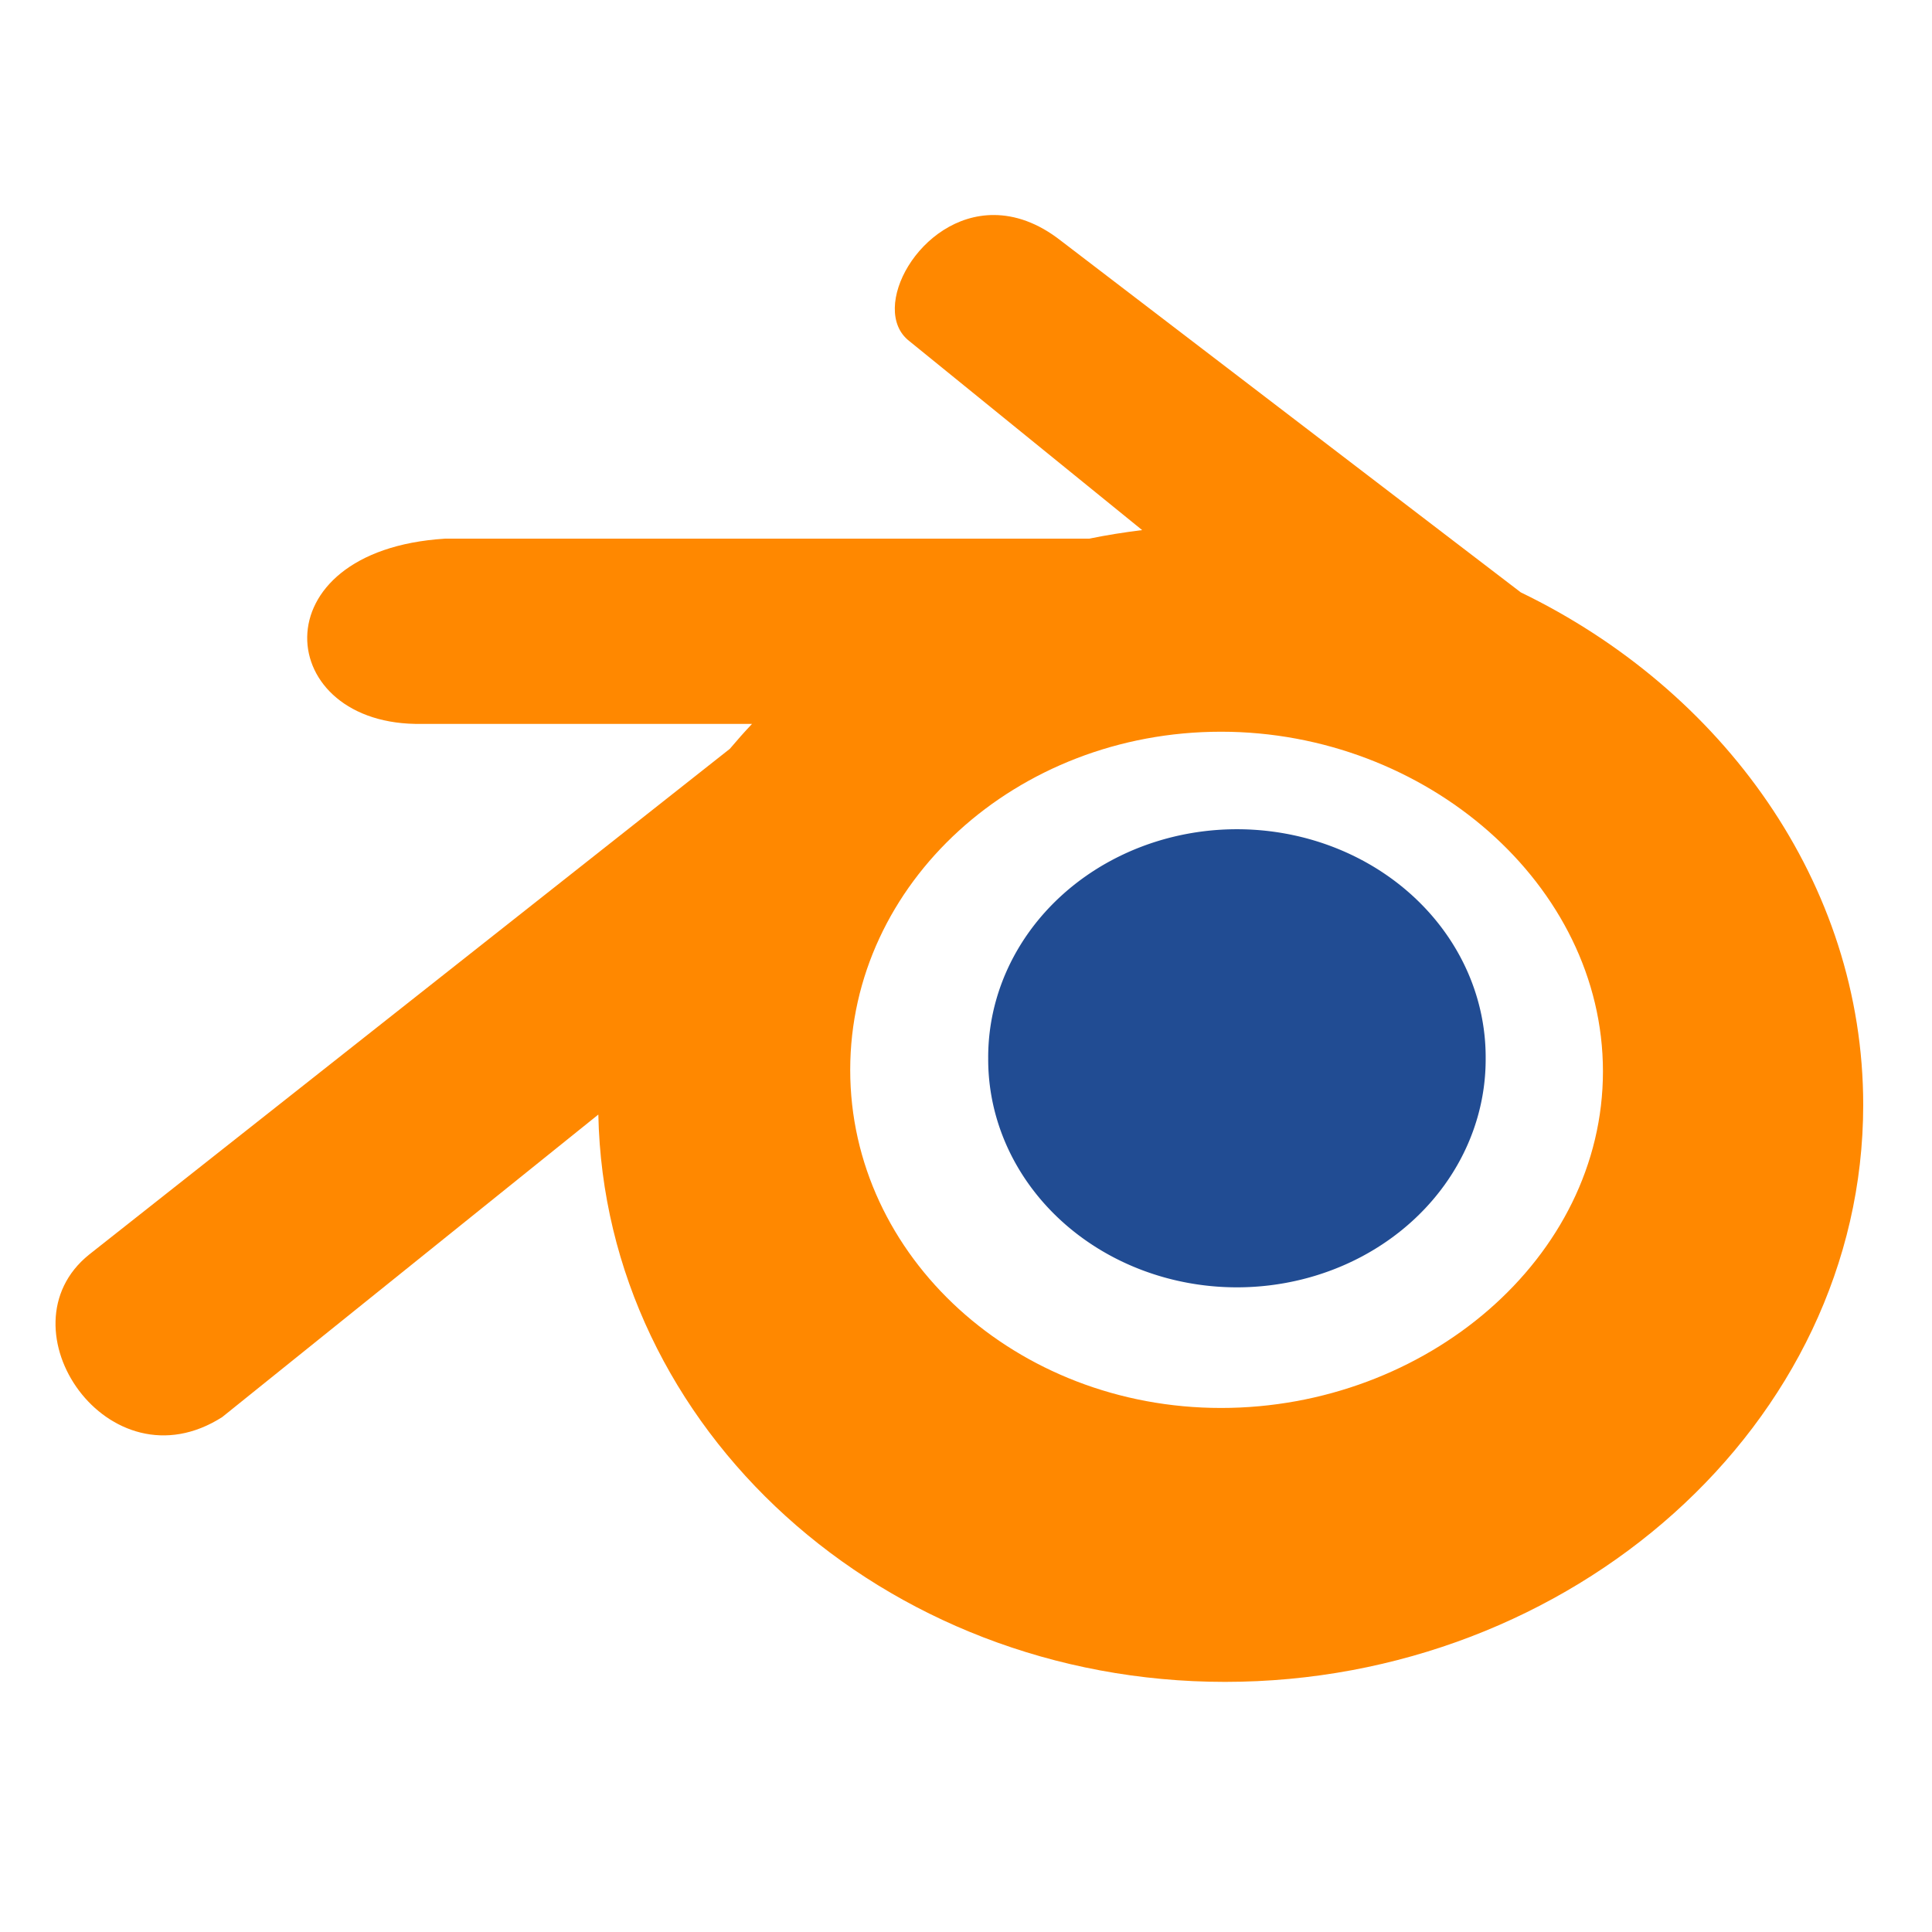
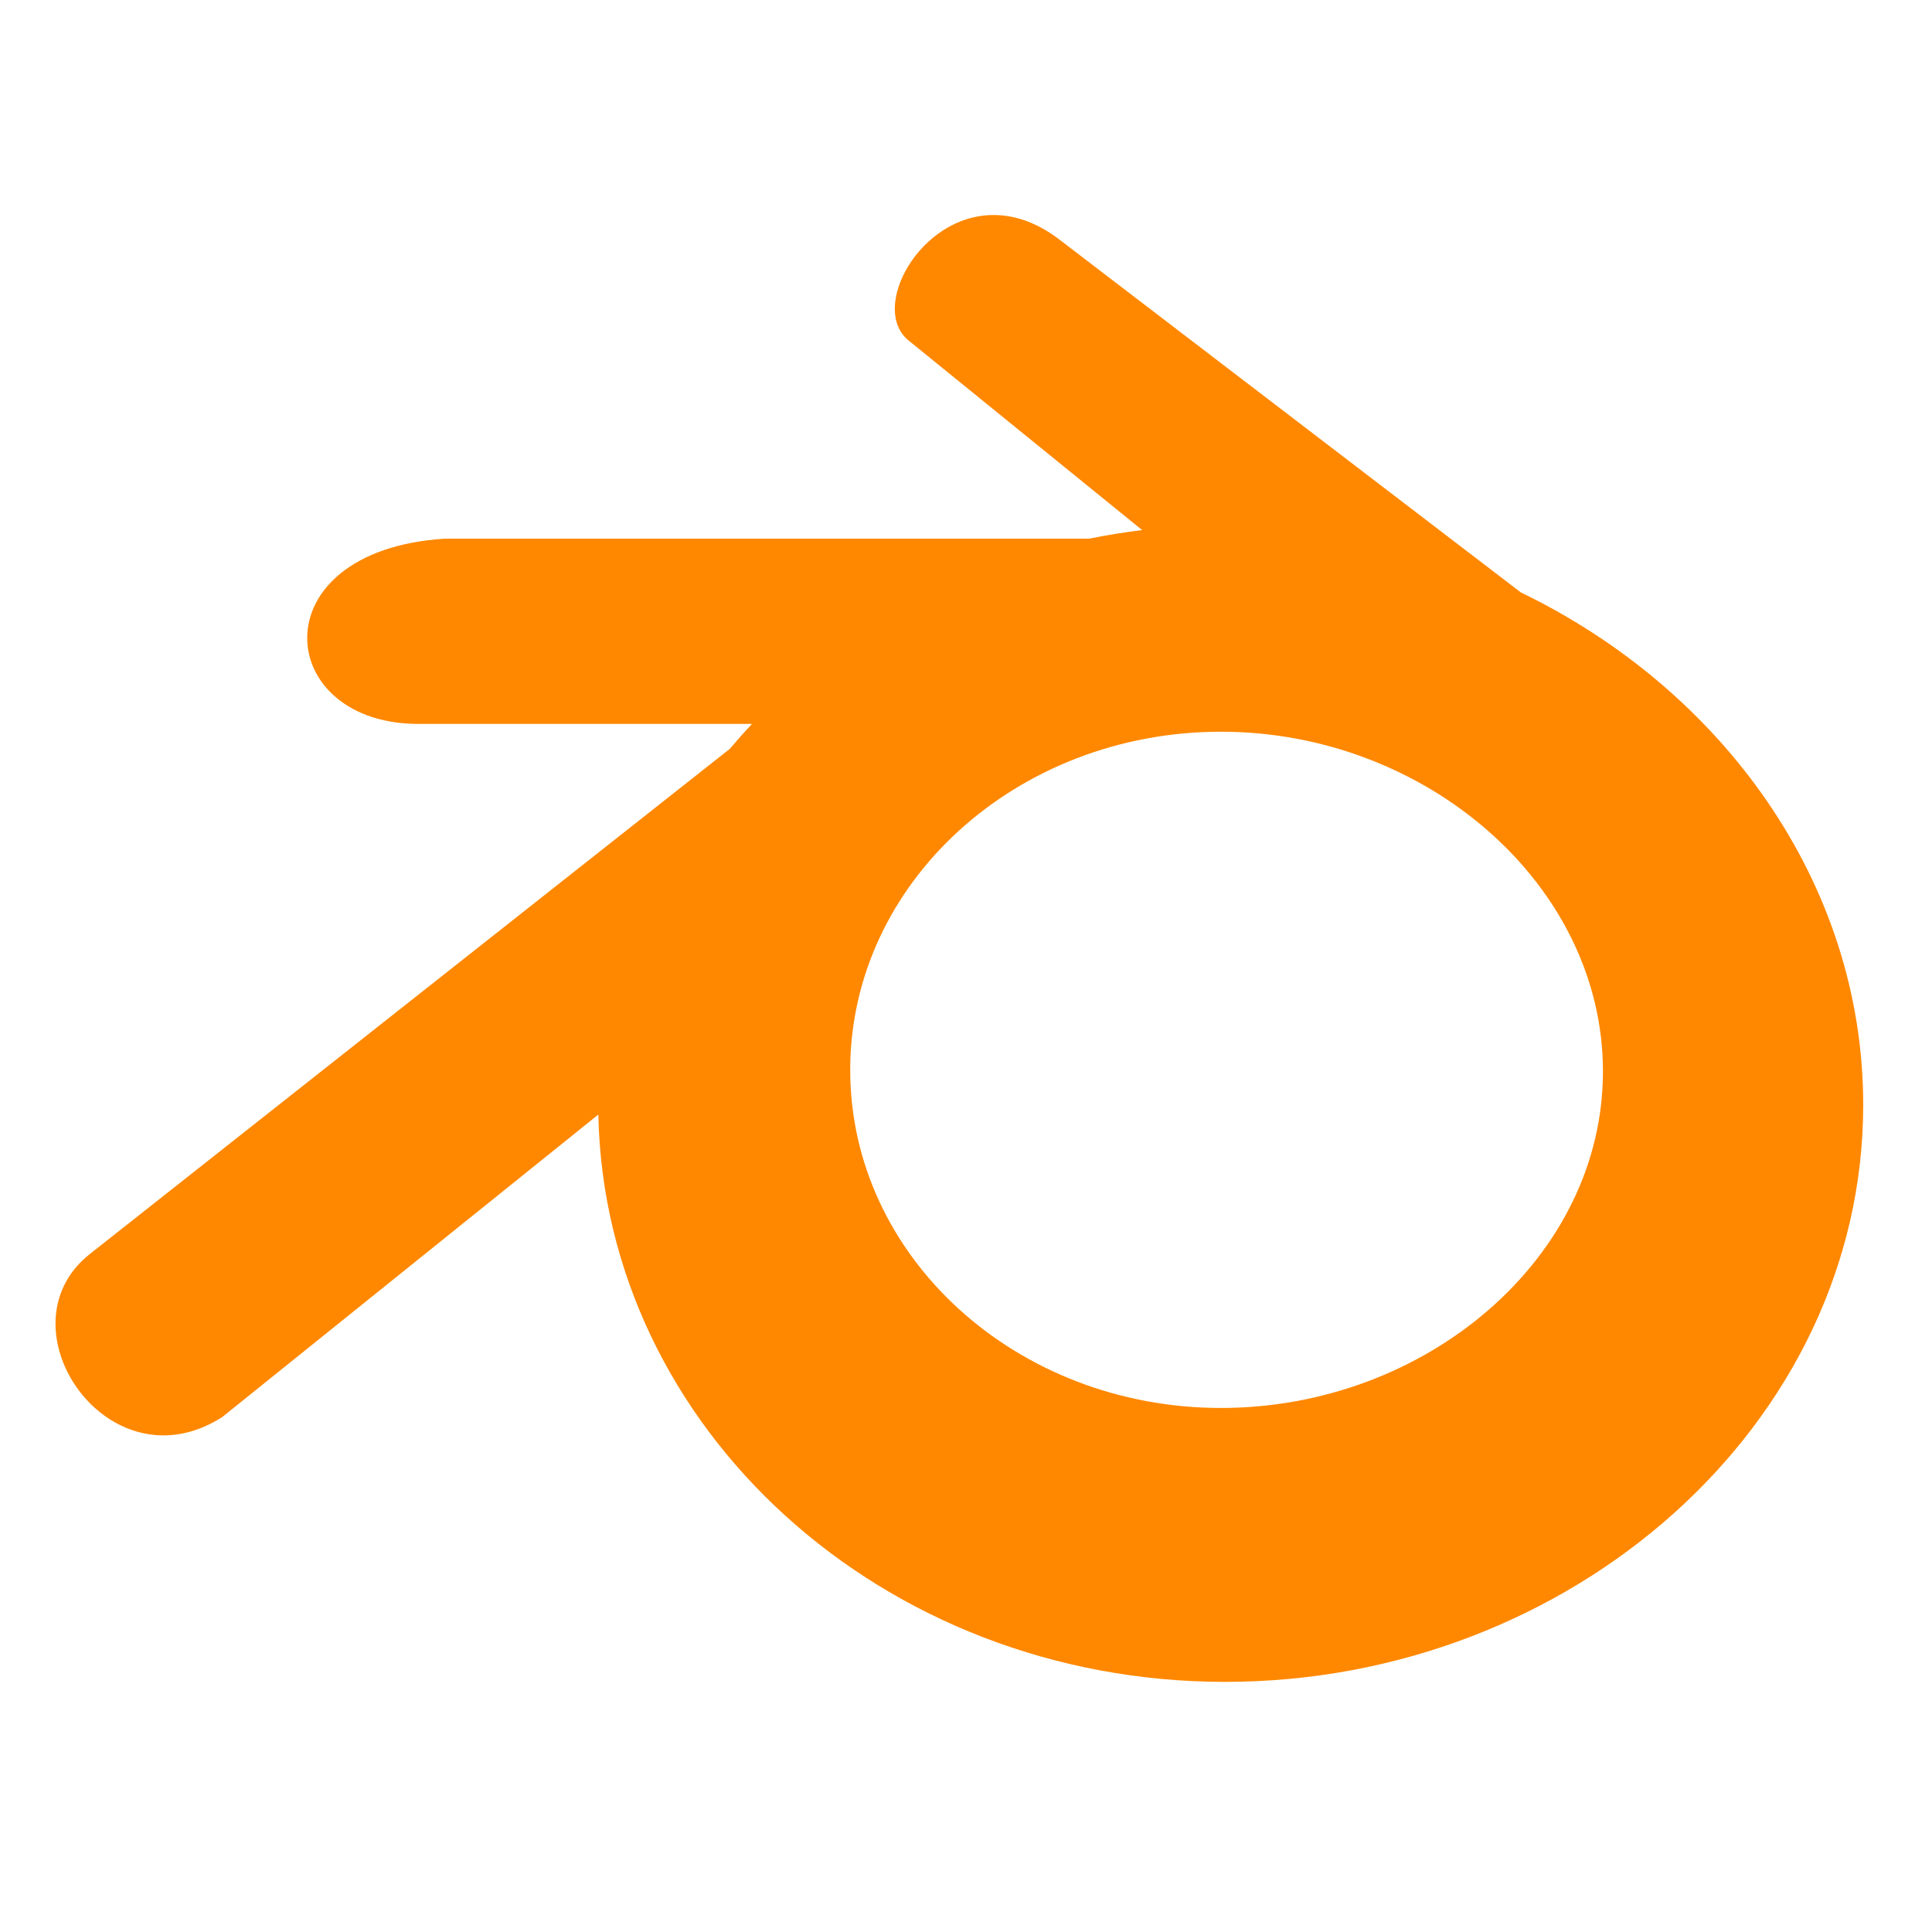
<svg xmlns="http://www.w3.org/2000/svg" xmlns:ns1="http://www.inkscape.org/namespaces/inkscape" xmlns:ns2="http://sodipodi.sourceforge.net/DTD/sodipodi-0.dtd" width="1024" height="1024" id="svg4033" version="1.1" ns1:version="0.48.5 r10040" ns2:docname="drawing.svg">
  <defs id="defs4035" />
  <ns2:namedview id="base" pagecolor="#ffffff" bordercolor="#666666" borderopacity="1.0" ns1:pageopacity="0.0" ns1:pageshadow="2" ns1:zoom="0.49497475" ns1:cx="38.859952" ns1:cy="424.51069" ns1:document-units="px" ns1:current-layer="layer1" showgrid="false" ns1:window-width="1920" ns1:window-height="1018" ns1:window-x="-8" ns1:window-y="-8" ns1:window-maximized="1" />
  <g ns1:label="Layer 1" ns1:groupmode="layer" id="layer1" transform="translate(0,-28.362)">
    <path style="fill:#ff8800;fill-opacity:1;stroke:none" d="m 526.793,142.326 c -39.661,-0.137 -66.295,49.947 -44.984,66.703 l 123.561,100.296 c -9.49,1.157 -18.871,2.657 -28.091,4.537 l -341.433,0 c -99.863,6.301 -90.799,99.717 -12.163,98.173 l 174.916,0 c -4.072,4.316 -7.968,8.702 -11.777,13.225 L 47.223,693.329 c -48.209,38.791 10.333,124.616 70.565,86.106 L 317.126,619.096 c 3.402,166.599 150.764,300.696 332.166,300.696 183.535,0 338.247,-136.495 338.247,-305.813 0,-117.501 -74.548,-219.944 -181.48,-271.64 L 562.413,156.033 c -12.398,-9.75 -24.515,-13.669 -35.62,-13.707 z m 120.375,273.861 c 108.553,0 202.427,81.048 202.427,180.032 0,98.984 -93.874,178.391 -202.427,178.391 -108.553,0 -196.539,-80.179 -196.539,-179.163 0,-98.984 87.986,-179.259 196.539,-179.259 z" id="path4052" ns1:connector-curvature="0" />
-     <path ns2:type="arc" style="fill:#214c93;fill-opacity:1;stroke:none" id="path4571" ns2:cx="405.89285" ns2:cy="478.82144" ns2:rx="42.67857" ns2:ry="39.821426" d="m 448.571,478.821 a 42.679,39.821 0 1 1 -85.357,0 42.679,39.821 0 1 1 85.357,0 z" transform="matrix(3.089,0,0,3.034,-598.202,-863.468)" />
  </g>
</svg>